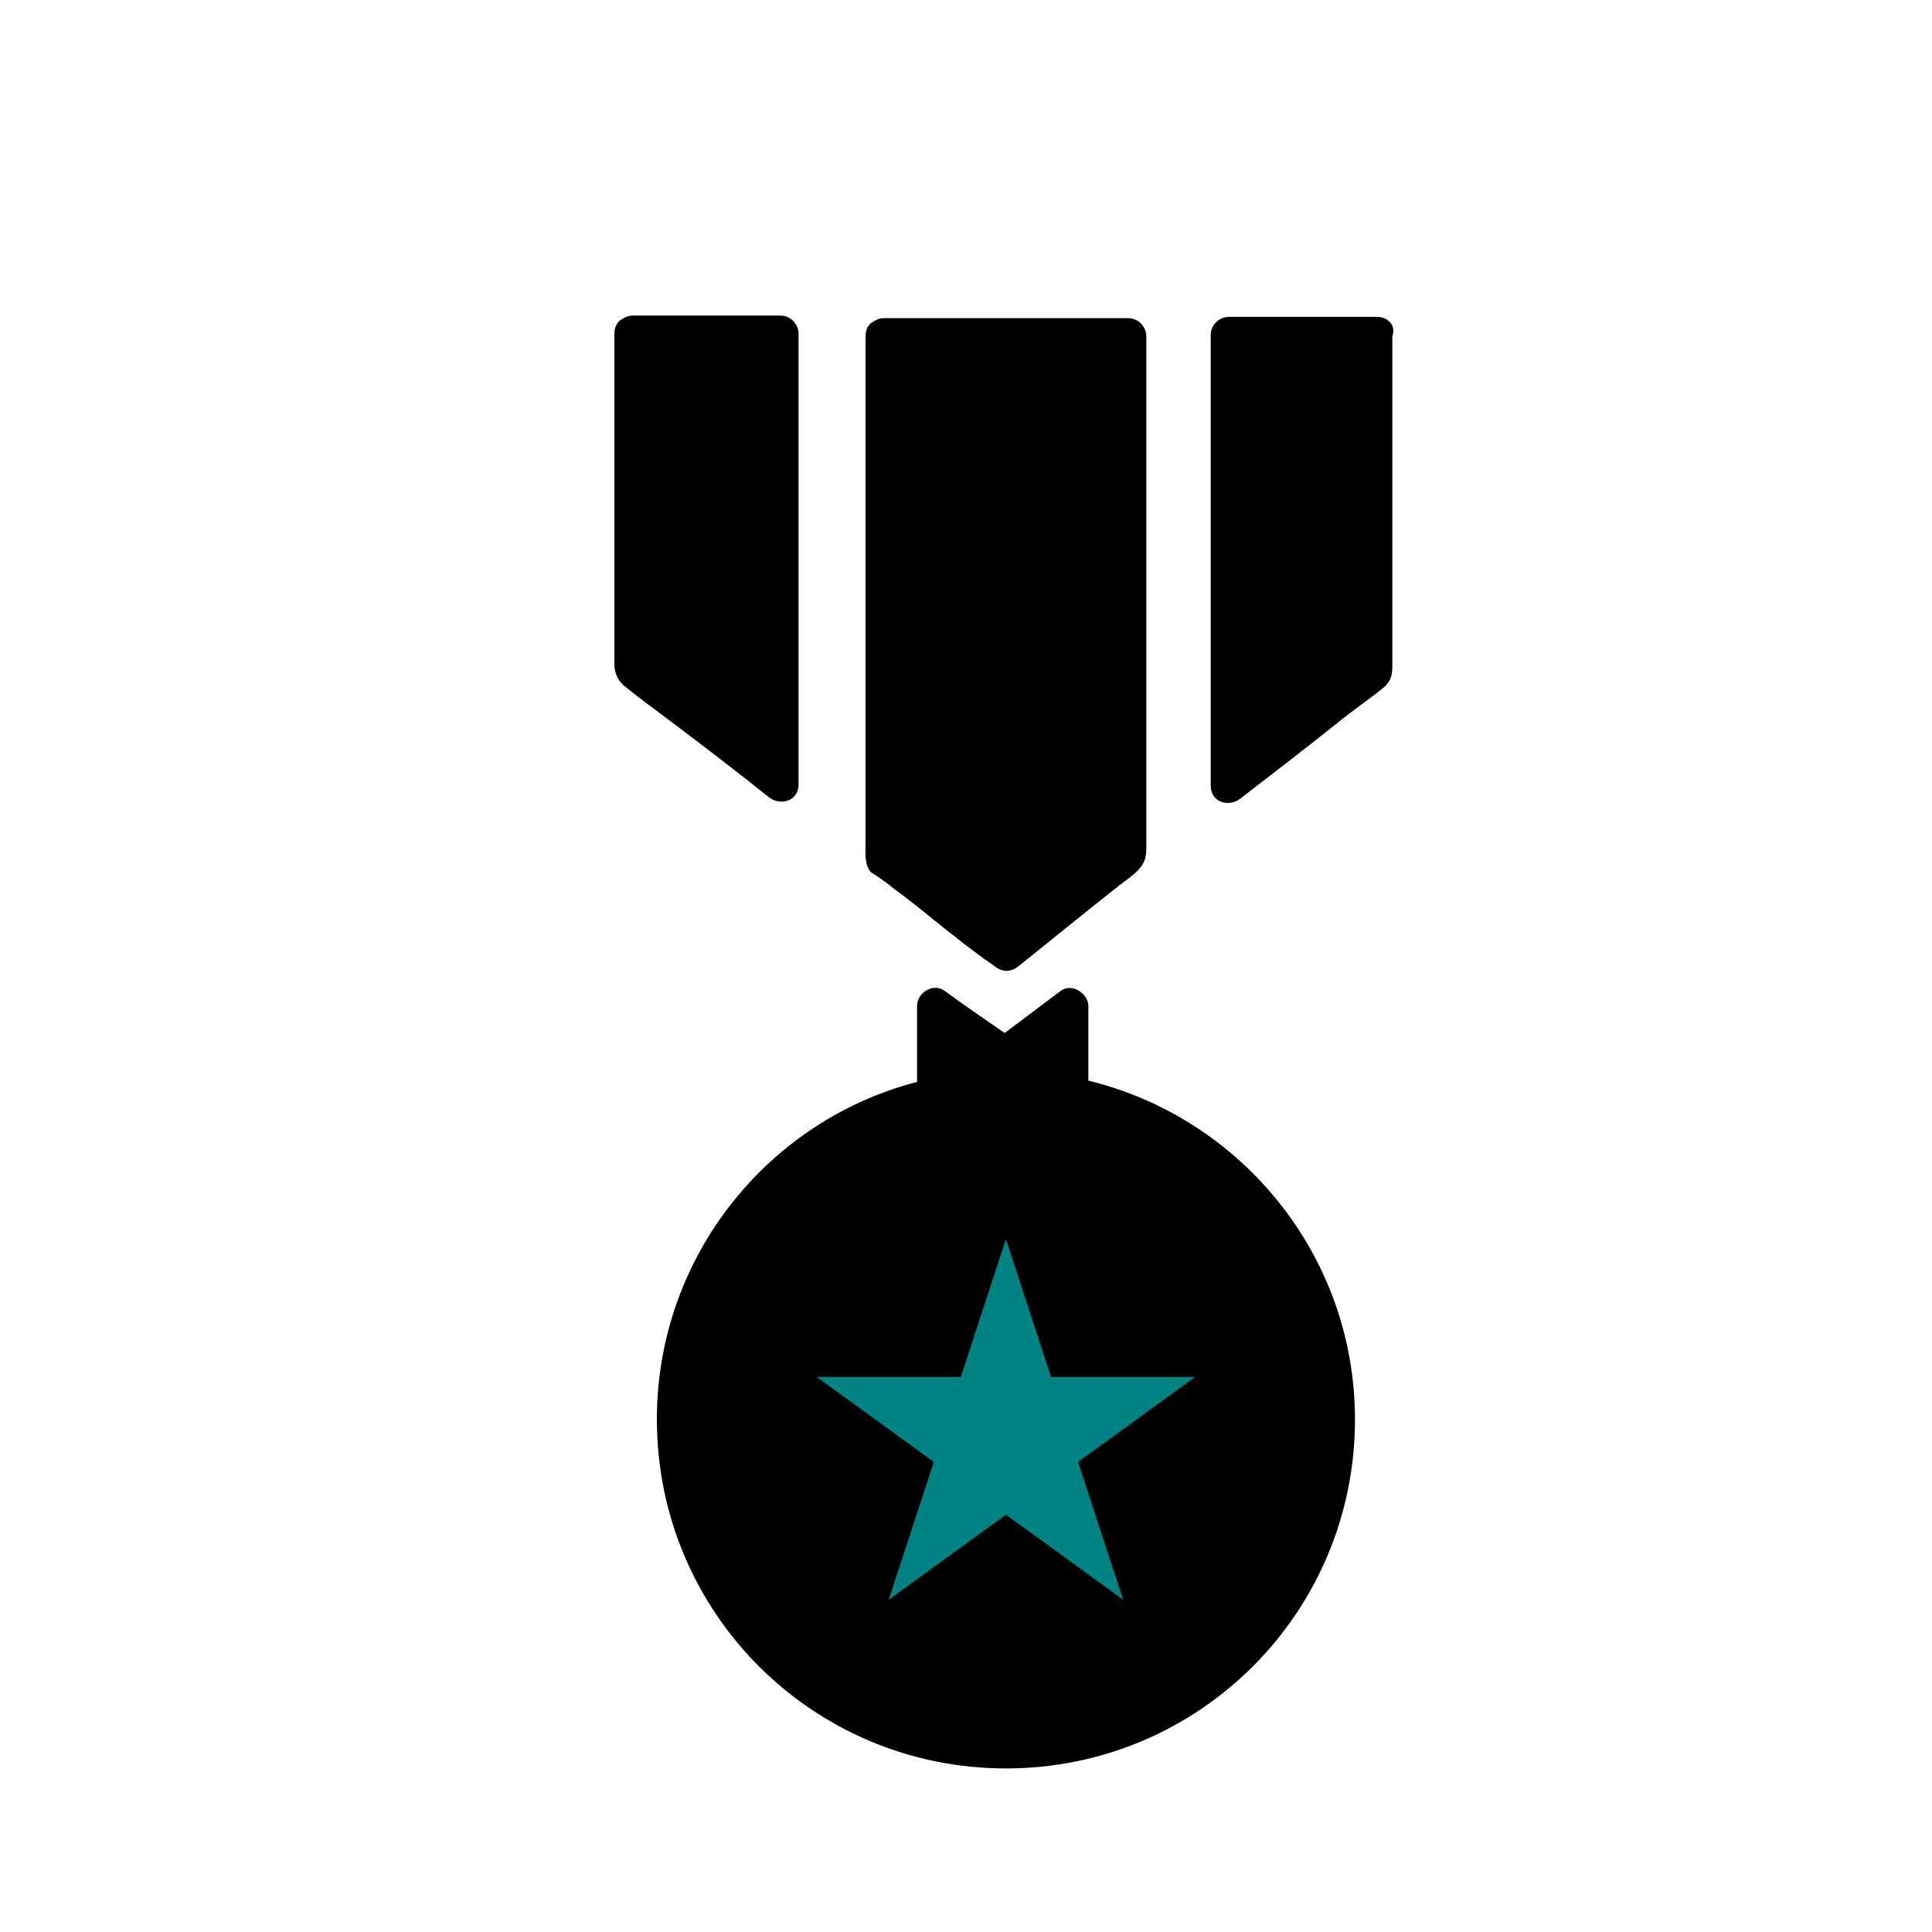
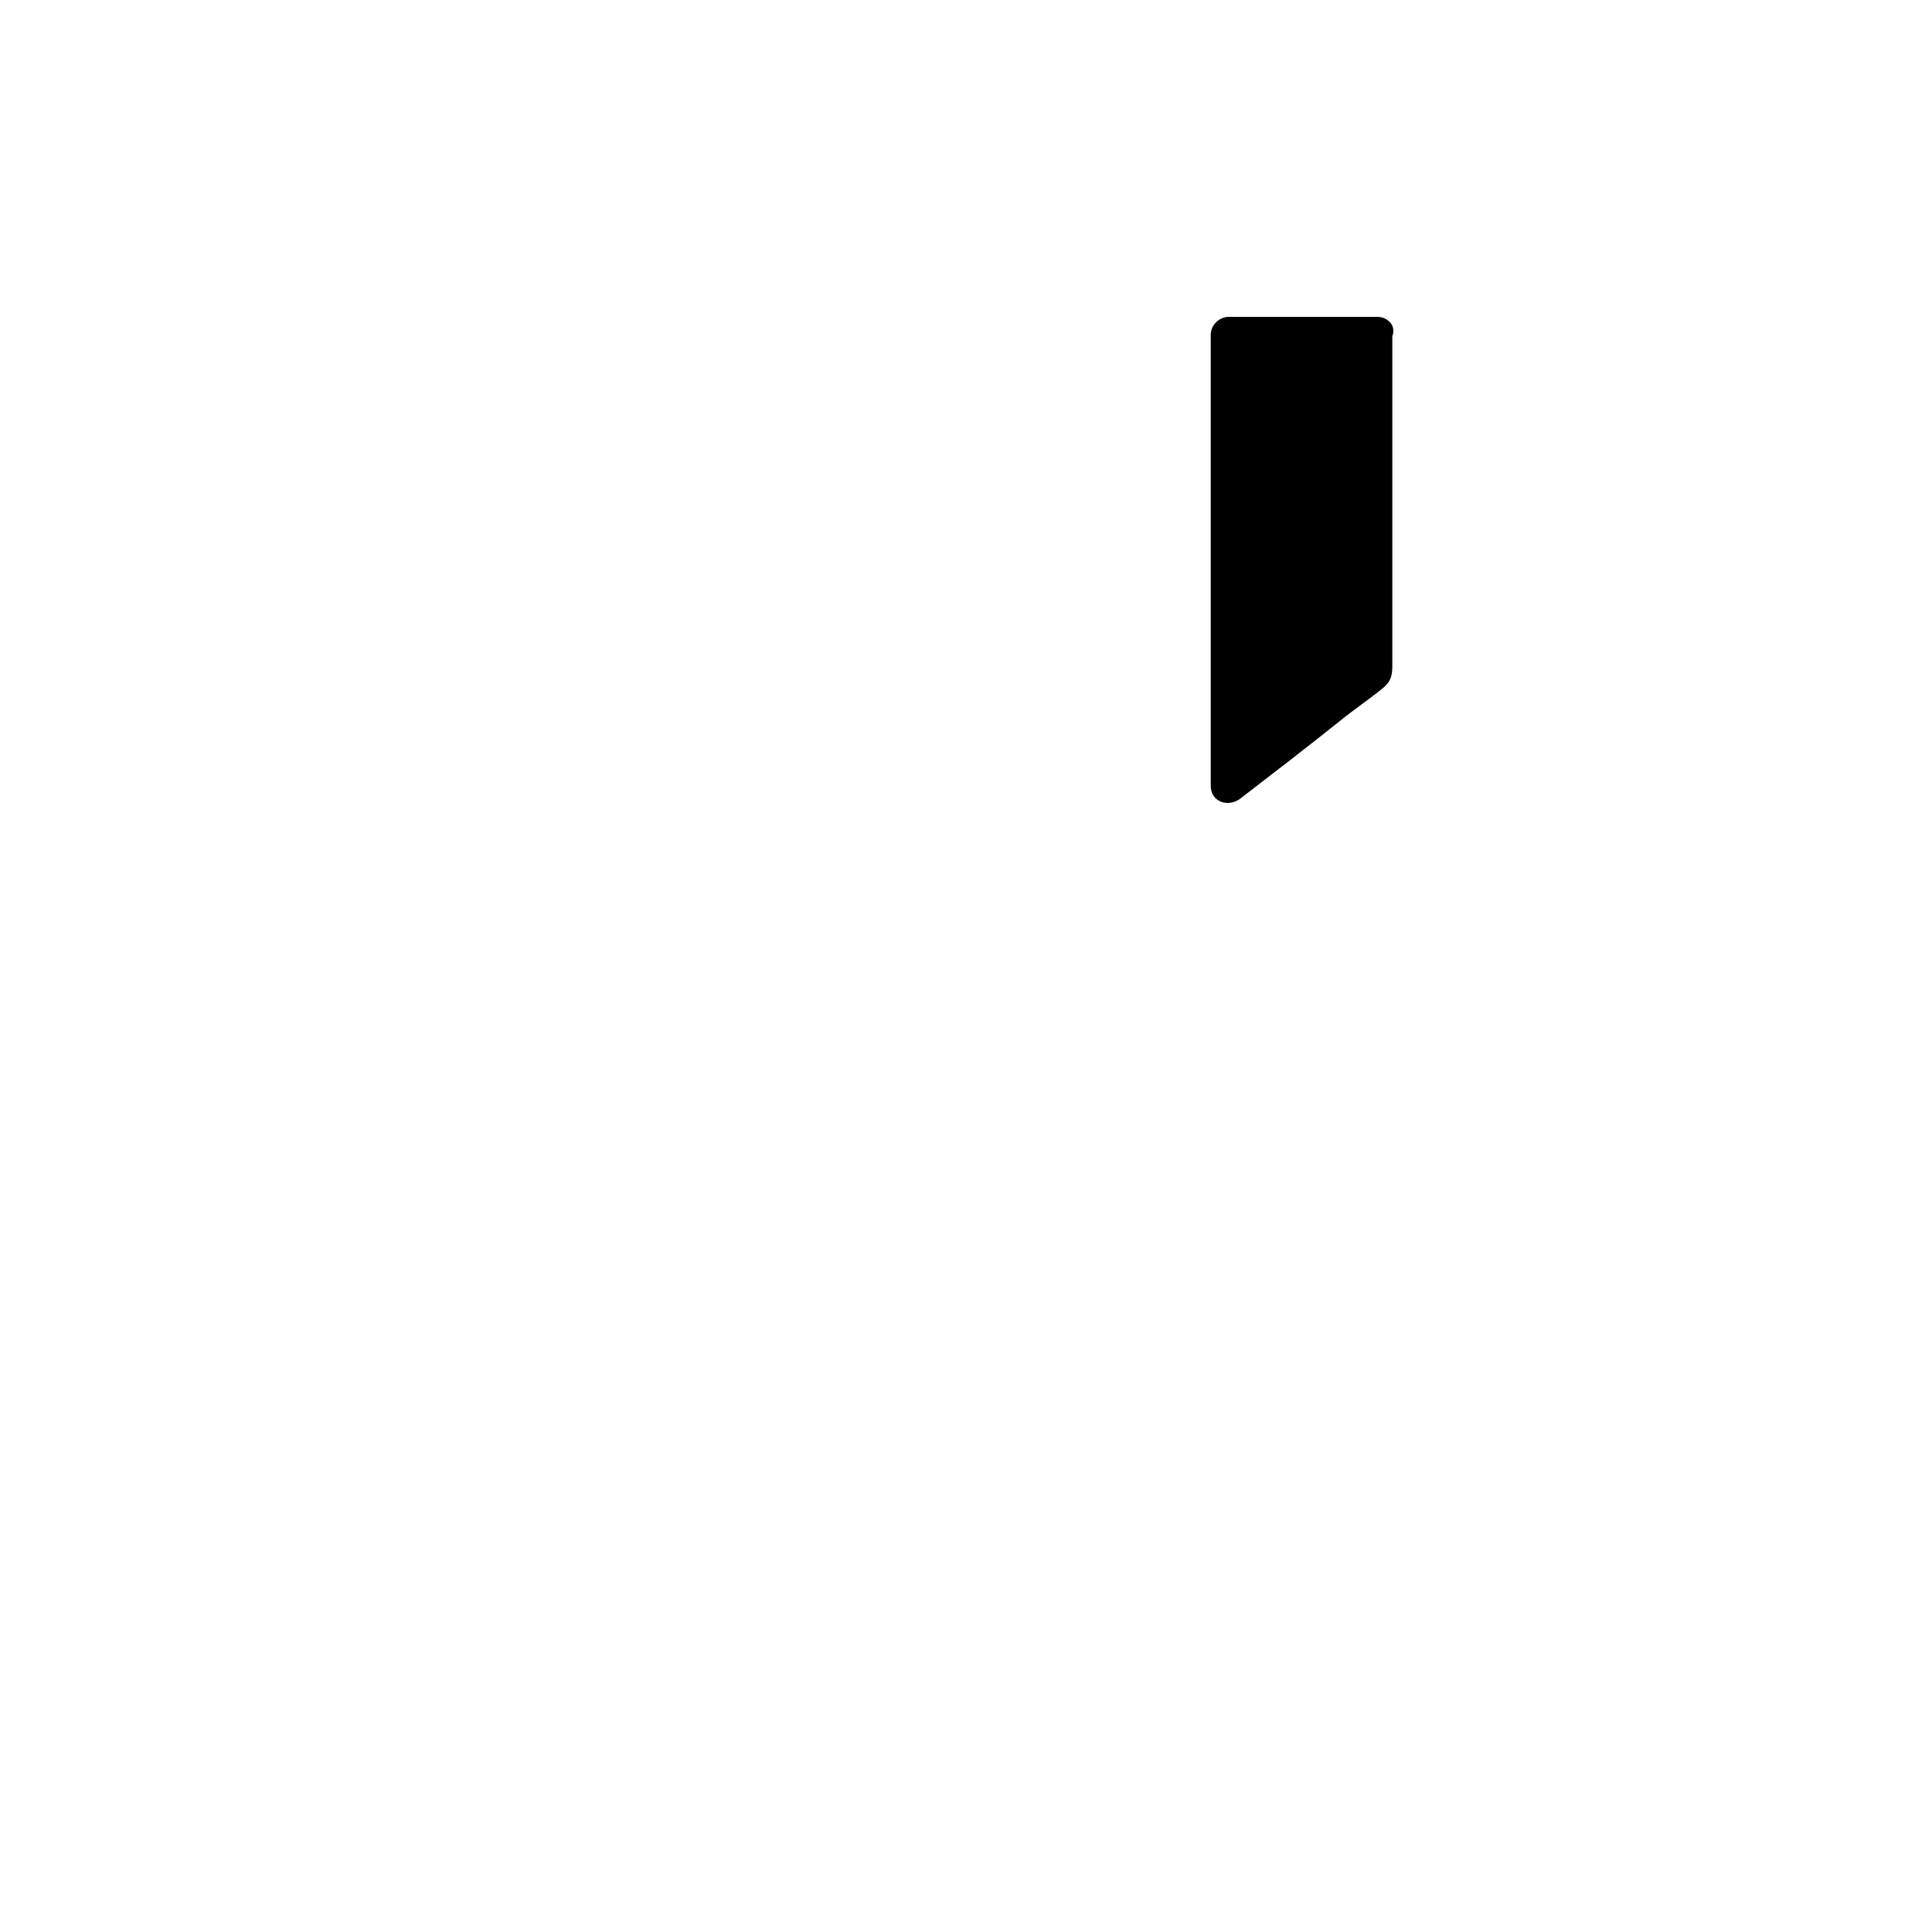
<svg xmlns="http://www.w3.org/2000/svg" version="1.1" id="Layer_1" x="0px" y="0px" viewBox="0 0 150 150" style="enable-background:new 0 0 150 150;" xml:space="preserve">
  <style type="text/css">
	.st0{fill:#008483;}
</style>
-   <circle class="st0" cx="77" cy="110.2" r="17.3" />
  <g>
-     <path d="M59.7,61.9c0.9,0.7,2.3,0.3,2.3-1c0-10.2,0-20.4,0-30.6c0-1.5,0-2.9,0-4.4c0-0.7-0.6-1.4-1.4-1.4c-3.8,0-7.6,0-11.5,0   c-0.4,0-0.7,0.2-1,0.4c-0.2,0.2-0.4,0.5-0.4,1c0,5.8,0,11.6,0,17.4c0,2.7,0,5.5,0,8.2c0,0.7,0.2,1.2,0.7,1.7   c1.1,0.9,2.2,1.7,3.4,2.6C54.6,57.9,57.2,59.9,59.7,61.9z" />
    <path d="M107.9,25c-0.2-0.2-0.5-0.4-1-0.4c-3.8,0-7.6,0-11.5,0c-0.7,0-1.4,0.6-1.4,1.4c0,1.5,0,2.9,0,4.4c0,10.2,0,20.4,0,30.6   c0,1.3,1.4,1.7,2.3,1c2.6-2,5.2-4,7.7-6c1.1-0.9,2.3-1.7,3.4-2.6c0.6-0.5,0.7-1,0.7-1.7c0-2.7,0-5.5,0-8.2c0-5.8,0-11.6,0-17.4   C108.3,25.6,108.1,25.2,107.9,25z" />
-     <path d="M69.4,69c1.1,0.8,2.1,1.6,3.2,2.5c1.5,1.2,3,2.4,4.6,3.5c0.6,0.5,1.3,0.5,1.9,0c3-2.4,5.9-4.8,8.9-7.1c0.7-0.6,1-1.1,1-2   c0-1.2,0-2.4,0-3.6c0-9.4,0-18.7,0-28.1c0-2.7,0-5.4,0-8.1c0-0.7-0.6-1.4-1.4-1.4c-6.3,0-12.6,0-19,0c-0.4,0-0.7,0.2-1,0.4   c-0.2,0.2-0.4,0.5-0.4,1c0,7,0,14,0,21c0,4.7,0,9.3,0,14c0,1.4,0,2.9,0,4.3c0,0.8-0.1,1.7,0.4,2.3C68.2,68.1,68.8,68.5,69.4,69z" />
-     <path d="M84.5,83.9c0-1.9,0-3.9,0-5.8c0-0.9-1.2-1.8-2.1-1.2c-1.5,1.1-2.9,2.2-4.4,3.3c-1.6-1.1-3.2-2.2-4.7-3.3   c-0.9-0.6-2.1,0.2-2.1,1.2c0,2,0,3.9,0,5.9C59.6,87,51,97.6,51,110.2c0,15,12.1,27.1,27.1,27.1s27.1-12.1,27.1-27.1   C105.2,97.5,96.4,86.8,84.5,83.9z M87.2,124.2l-9.1-6.6l-9.1,6.6l3.5-10.7l-9.1-6.6h11.2l3.5-10.7l3.5,10.7h11.2l-9.1,6.6   L87.2,124.2z" />
  </g>
</svg>